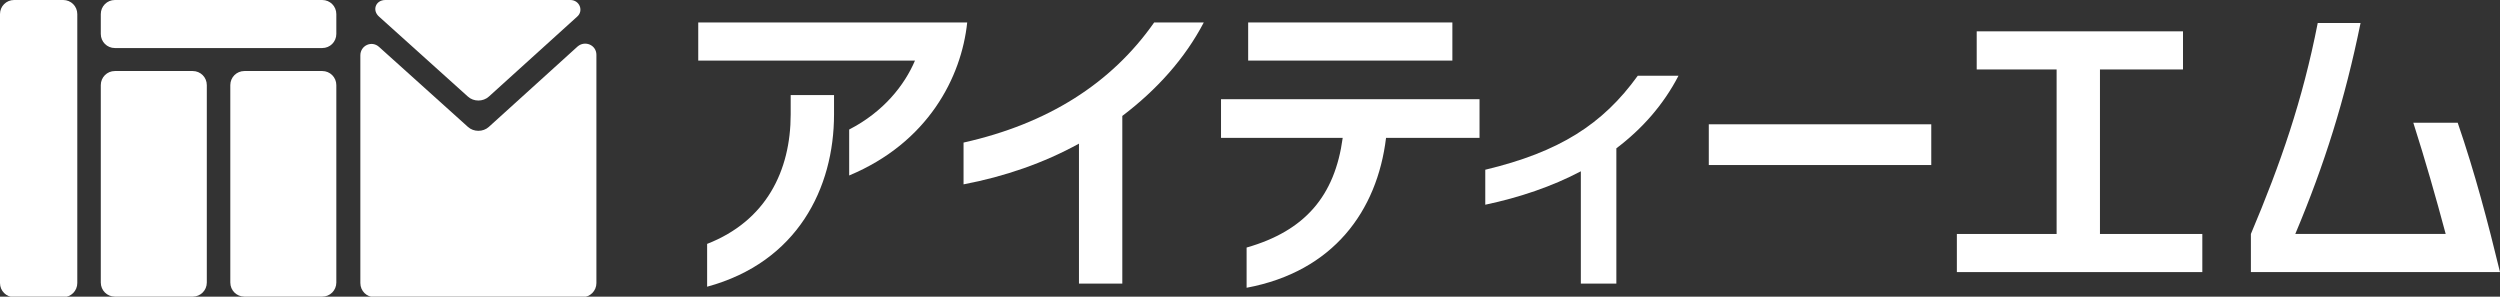
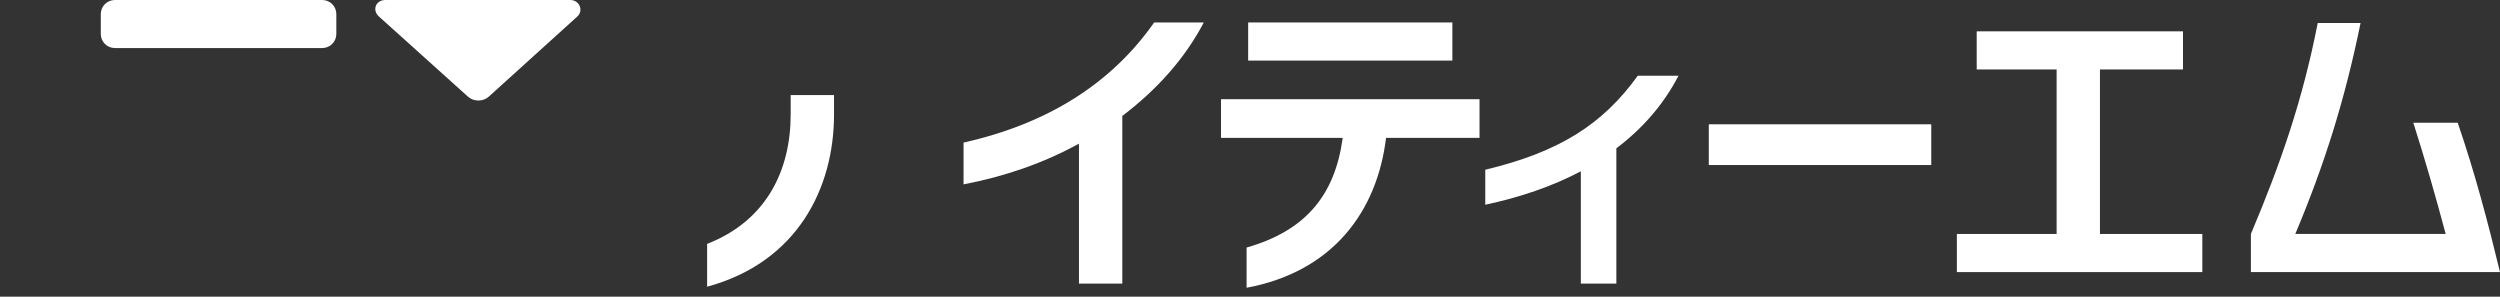
<svg xmlns="http://www.w3.org/2000/svg" version="1.1" id="レイヤー_1" x="0px" y="0px" viewBox="0 0 478.7 56.8" style="enable-background:new 0 0 478.7 56.8;" xml:space="preserve">
  <rect x="0" y="0" width="478.7" height="56.8" fill="#333333" stroke="none" />
  <style type="text/css">
	.st0{fill:#FFFFFF;}
</style>
  <g>
    <rect x="239" y="4.3" class="st0" width="39.1" height="7.3" />
    <rect x="327.2" y="23.8" class="st0" width="42.6" height="7.8" />
    <path class="st0" d="M233.8,26.4h23.3c-1.5,11.1-7.2,17.8-18.4,21v7.7c16.6-3.1,25-14.7,26.7-28.7h17.9V19h-49.5L233.8,26.4   L233.8,26.4z" />
    <polygon class="st0" points="402.1,13.3 418,13.3 418,6 378.5,6 378.5,13.3 393.8,13.3 393.8,44.8 374.7,44.8 374.7,52.1    421.7,52.1 421.7,44.8 402.1,44.8  " />
    <path class="st0" d="M478.7,52.1L478.7,52.1c-2.3-9.5-4.8-19-8.1-28.6h-8.5c2.3,7.2,4.3,14.2,6.2,21.3h-28.8   c5.6-13.3,9.5-25.7,12.5-40.4h-8.2c-2.9,14.8-7.1,26.9-12.8,40.4l0,0v7.3L478.7,52.1L478.7,52.1L478.7,52.1z" />
    <path class="st0" d="M151.4,21.9c0,10.8-4.7,20.4-16,24.8v8.2c17.3-4.7,24.3-18.9,24.3-33v-3.7h-8.3V21.9z" />
-     <path class="st0" d="M133.7,4.3v7.3h41.5c-2,4.7-6,9.8-12.6,13.2v8.8c15.1-6.3,21.5-18.8,22.6-29.3C185.2,4.3,133.7,4.3,133.7,4.3z   " />
    <path class="st0" d="M184.5,27.3v8c7.9-1.5,15.4-4.1,22.1-7.8v26.8h8.3V22.2c6.6-5,12-11,15.6-17.9H221   C212.8,16,200.6,23.7,184.5,27.3z" />
    <path class="st0" d="M284.4,32.5v6.7c6.6-1.4,12.8-3.5,18.3-6.4v21.5h6.8V28.4l0,0c4.9-3.7,9-8.3,11.9-13.9h-7.8   C306.9,23.8,298.6,29.1,284.4,32.5z" />
  </g>
  <g>
-     <path class="st0" d="M19.3,54.1c0,1.5,1.2,2.7,2.7,2.7h14.9c1.5,0,2.7-1.2,2.7-2.7V16.3c0-1.5-1.2-2.7-2.7-2.7H22   c-1.5,0-2.7,1.2-2.7,2.7V54.1z" />
    <path class="st0" d="M114.1,0.1C114.1,0.1,114.2,0.1,114.1,0.1C114.2,0,114.1,0,114.1,0.1C114.1,0,114.1,0,114.1,0.1z" />
-     <path class="st0" d="M44.1,54.1c0,1.5,1.2,2.7,2.7,2.7h14.9c1.5,0,2.7-1.2,2.7-2.7V16.3c0-1.5-1.2-2.7-2.7-2.7H46.8   c-1.5,0-2.7,1.2-2.7,2.7V54.1z" />
-     <path class="st0" d="M93.6,24.3c-1.1,1-2.9,1-4,0L72.6,9C71.2,7.7,69,8.7,69,10.6v43.6c0,1.5,1.2,2.7,2.7,2.7h39.8   c1.5,0,2.7-1.2,2.7-2.7V10.5c0-1.9-2.2-2.8-3.6-1.6L93.6,24.3z" />
-     <path class="st0" d="M14.8,2.7c0-1.5-1.2-2.7-2.7-2.7H2.7C1.2,0,0,1.2,0,2.7v51.5c0,1.5,1.2,2.7,2.7,2.7h9.4c1.5,0,2.7-1.2,2.7-2.7   C14.8,54.2,14.8,2.7,14.8,2.7z" />
    <path class="st0" d="M110.5,3.2c1.3-1.1,0.5-3.2-1.3-3.2H73.8c-1.9,0-2.6,2-1.2,3.2l17,15.3c1.1,1,2.9,1,4,0L110.5,3.2z" />
    <path class="st0" d="M22,0c-1.5,0-2.7,1.2-2.7,2.7v3.8c0,1.5,1.2,2.7,2.7,2.7h39.7c1.5,0,2.7-1.2,2.7-2.7V2.7   c0-1.5-1.2-2.7-2.7-2.7H22z" />
  </g>
</svg>